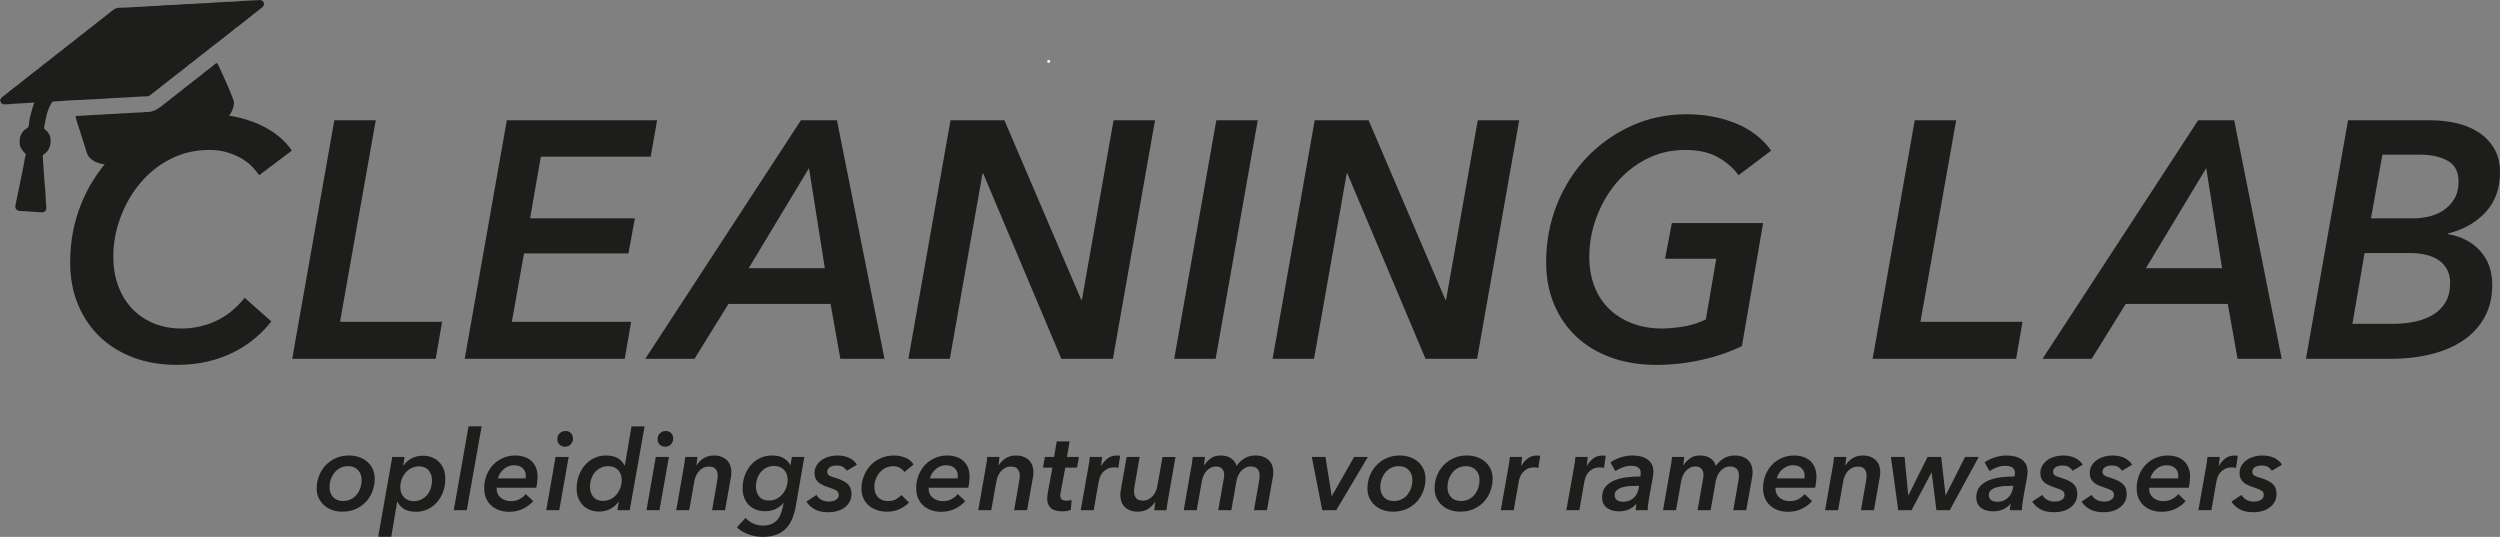
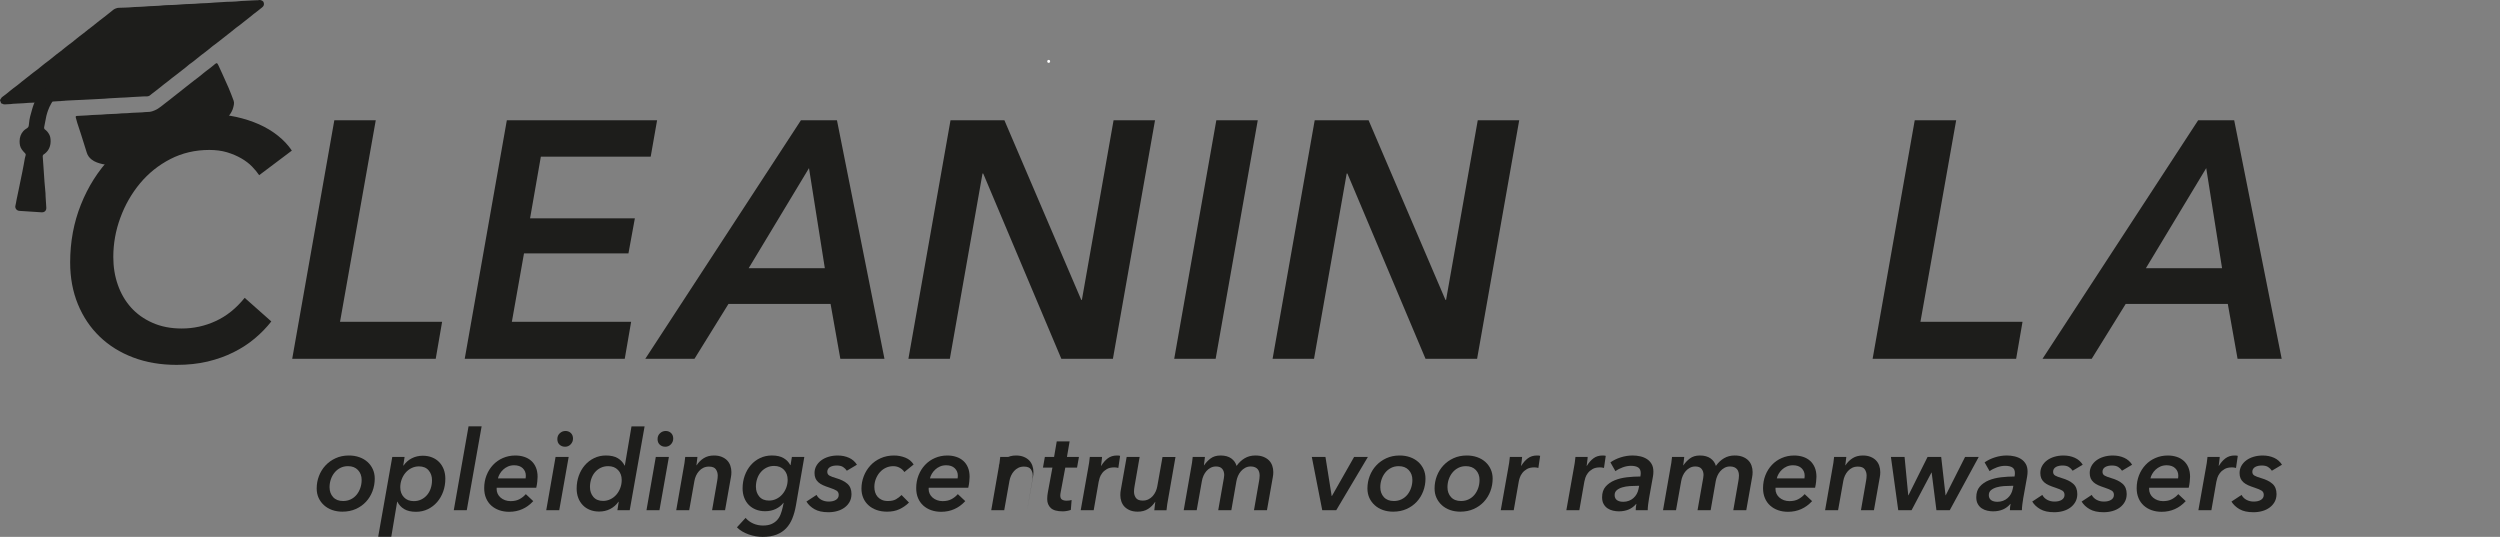
<svg xmlns="http://www.w3.org/2000/svg" id="Laag_2" data-name="Laag 2" viewBox="0 0 4185.28 898.78">
  <rect x="0" y="0" width="4185.28" height="898.78" fill="#808080" stroke="none" />
  <defs>
    <style>
      .cls-1 {
        fill: #1d1d1b;
      }

      .cls-1, .cls-2 {
        stroke-width: 0px;
      }

      .cls-2 {
        fill: #fff;
      }
    </style>
  </defs>
  <g id="Laag_1-2" data-name="Laag 1">
    <path class="cls-1" d="m85.5,156.61l12.02-.76c-3.69.19-7.38.42-11.08.57-.35.01-.63.12-.94.19Z" />
    <path class="cls-2" d="m1755.6,105.25c3.22,0,3.22-5,0-5s-3.22,5,0,5h0Z" />
    <g>
      <path class="cls-1" d="m573.27,856.58c-6.19,0-11.91-.91-17.17-2.77-5.26-1.86-9.82-4.54-13.66-8.01-3.86-3.45-6.85-7.55-9.03-12.25-2.16-4.72-3.24-9.98-3.24-15.81,0-7.3,1.27-14.27,3.81-20.89,2.54-6.62,6.15-12.48,10.87-17.56,4.72-5.08,10.37-9.14,17.01-12.18,6.62-3.04,14.02-4.56,22.21-4.56,6.31,0,12.09.93,17.38,2.79,5.26,1.86,9.8,4.49,13.66,7.89,3.83,3.43,6.83,7.51,9.01,12.27,2.16,4.76,3.24,10,3.24,15.7,0,7.44-1.27,14.5-3.81,21.19-2.54,6.69-6.15,12.59-10.87,17.65-4.7,5.08-10.41,9.12-17.08,12.09-6.69,2.97-14.13,4.45-22.32,4.45Zm32.17-53.06c0-6.71-2.04-12.25-6.15-16.61-4.08-4.33-9.66-6.51-16.72-6.51-4.72,0-8.96.95-12.73,2.88-3.79,1.93-7.01,4.51-9.66,7.74-2.68,3.24-4.74,6.96-6.22,11.18-1.5,4.24-2.25,8.71-2.25,13.43,0,6.71,2,12.25,5.94,16.58,3.97,4.36,9.55,6.53,16.74,6.53,4.7,0,8.98-.93,12.82-2.79,3.83-1.86,7.08-4.42,9.75-7.64,2.65-3.24,4.74-6.99,6.22-11.27,1.5-4.29,2.25-8.8,2.25-13.52Z" />
      <path class="cls-1" d="m655.05,898.6h-21.94l23.61-133.61h20.62l-2.22,14.31h.54c3.58-5.22,8.19-9.23,13.75-12.09,5.58-2.84,11.71-4.26,18.4-4.26,5.69,0,10.89.93,15.52,2.79,4.65,1.86,8.62,4.49,11.91,7.89,3.27,3.4,5.81,7.46,7.62,12.16,1.79,4.72,2.68,9.91,2.68,15.61,0,7.69-1.2,14.88-3.61,21.57-2.43,6.69-5.81,12.54-10.14,17.56-4.33,5.01-9.5,8.98-15.52,11.89s-12.61,4.38-19.78,4.38c-8.19,0-14.79-1.52-19.8-4.51-5.01-2.99-8.82-7.15-11.43-12.39h-.36l-9.85,58.71Zm68.19-94.66c0-6.56-1.88-12.05-5.67-16.49-3.77-4.45-9.19-6.67-16.24-6.67-4.36,0-8.44.93-12.27,2.79-3.83,1.84-7.15,4.38-9.94,7.6-2.79,3.2-4.99,6.94-6.6,11.18-1.61,4.26-2.43,8.76-2.43,13.43,0,6.81,2.04,12.36,6.15,16.67,4.08,4.33,9.6,6.49,16.54,6.49,4.58,0,8.76-.93,12.54-2.77,3.77-1.86,6.99-4.36,9.66-7.51,2.65-3.15,4.7-6.85,6.12-11.12s2.13-8.8,2.13-13.61Z" />
      <path class="cls-1" d="m759.67,854.18l24.73-140.49h21.91l-24.89,140.49h-21.75Z" />
      <path class="cls-1" d="m831.6,816.45c-.14.61-.2,1.29-.2,2.04,0,2.97.59,5.69,1.77,8.19,1.18,2.47,2.81,4.6,4.92,6.4,2.11,1.79,4.58,3.22,7.44,4.29,2.86,1.04,5.94,1.57,9.3,1.57,5.69,0,10.55-1.04,14.59-3.15,4.02-2.11,7.64-4.95,10.87-8.55l12.45,11.71c-11.02,11.91-24.48,17.85-40.33,17.85-6.08,0-11.64-.91-16.72-2.7-5.08-1.79-9.48-4.38-13.2-7.71-3.72-3.36-6.62-7.46-8.73-12.36-2.11-4.9-3.15-10.5-3.15-16.81,0-7.69,1.29-14.84,3.9-21.46,2.61-6.62,6.22-12.43,10.87-17.38,4.65-4.97,10.16-8.82,16.54-11.61,6.4-2.79,13.36-4.2,20.92-4.2,5.33,0,10.25.75,14.77,2.25,4.51,1.47,8.46,3.7,11.8,6.69,3.36,2.97,5.94,6.67,7.8,11.14,1.86,4.47,2.79,9.66,2.79,15.61,0,2-.18,4.74-.54,8.28-.39,3.52-.93,6.85-1.68,9.94h-66.15Zm48.32-15.61c.11-.86.2-1.68.27-2.43.07-.73.09-1.47.09-2.22,0-4.83-1.7-8.92-5.1-12.27-3.43-3.33-8.21-5.01-14.4-5.01-3.86,0-7.33.68-10.41,2.04-3.11,1.38-5.78,3.13-8.08,5.31-2.29,2.16-4.2,4.56-5.67,7.15-1.5,2.61-2.47,5.08-2.97,7.44h46.28Z" />
      <path class="cls-1" d="m914.47,854.18l15.61-89.2h21.94l-15.79,89.2h-21.75Zm44.8-119.87c0,3.61-1.29,6.76-3.81,9.48-2.54,2.72-5.67,4.08-9.39,4.08s-6.67-1.11-9.21-3.33c-2.54-2.25-3.81-5.4-3.81-9.48s1.38-7.21,4.11-9.75,5.88-3.81,9.46-3.81,6.6,1.13,9.03,3.43c2.4,2.31,3.63,5.42,3.63,9.39Z" />
      <path class="cls-1" d="m1057.18,713.87h21.94l-24.91,140.3h-20.62l2.22-14.13h-.54c-3.61,5.22-8.19,9.23-13.77,12.09-5.56,2.84-11.71,4.26-18.4,4.26-5.69,0-10.87-.93-15.52-2.79-4.63-1.84-8.6-4.47-11.89-7.89-3.29-3.4-5.83-7.46-7.62-12.16-1.79-4.72-2.7-9.91-2.7-15.61,0-7.69,1.22-14.88,3.63-21.57,2.43-6.69,5.78-12.54,10.14-17.56,4.33-5.01,9.5-8.98,15.52-11.89s12.59-4.38,19.78-4.38c8.19,0,14.77,1.52,19.8,4.51,5.01,3.02,8.82,7.15,11.41,12.39h.39l11.14-65.58Zm-69.51,101.54c0,6.56,1.91,12.05,5.67,16.49,3.79,4.45,9.21,6.67,16.26,6.67,4.33,0,8.42-.93,12.27-2.79,3.83-1.84,7.15-4.38,9.94-7.58,2.79-3.22,4.99-6.96,6.6-11.21,1.61-4.26,2.4-8.76,2.4-13.43,0-6.81-2.04-12.36-6.12-16.67-4.08-4.33-9.6-6.49-16.54-6.49-4.58,0-8.76.93-12.54,2.77-3.79,1.86-7.01,4.36-9.66,7.51-2.65,3.15-4.72,6.85-6.12,11.12-1.43,4.26-2.16,8.8-2.16,13.61Z" />
      <path class="cls-1" d="m1082.27,854.18l15.61-89.2h21.94l-15.81,89.2h-21.73Zm44.78-119.87c0,3.61-1.27,6.76-3.81,9.48-2.54,2.72-5.67,4.08-9.39,4.08s-6.65-1.11-9.19-3.33c-2.54-2.25-3.81-5.4-3.81-9.48s1.36-7.21,4.08-9.75c2.72-2.54,5.9-3.81,9.48-3.81s6.6,1.13,9.01,3.43c2.43,2.31,3.63,5.42,3.63,9.39Z" />
      <path class="cls-1" d="m1166.27,778.91c3.11-4.83,7.03-8.76,11.8-11.8,4.76-3.04,10.5-4.56,17.19-4.56,4.95,0,9.26.75,12.91,2.25,3.65,1.47,6.69,3.47,9.12,5.94,2.4,2.47,4.2,5.42,5.38,8.82s1.77,6.96,1.77,10.68c0,3.11-.25,5.88-.75,8.37l-9.85,55.55h-21.73l8.55-49.07c.25-1.47.45-2.97.64-4.45.18-1.5.29-2.97.29-4.47,0-3.97-1.07-7.46-3.18-10.5-2.11-3.04-5.94-4.54-11.52-4.54-3.58,0-6.74.68-9.46,2.04-2.74,1.36-5.13,3.18-7.17,5.47-2.04,2.29-3.72,4.88-5.01,7.71-1.29,2.86-2.2,5.76-2.7,8.73l-8.73,49.07h-21.73l12.25-70.05c.5-2.36,1.04-5.4,1.59-9.12.57-3.72.95-7.05,1.2-10.03h20.44c-.11,1.36-.36,3.49-.73,6.4-.39,2.93-.68,5.42-.93,7.53h.36Z" />
      <path class="cls-1" d="m1323.47,778.55l2.25-13.57h20.8l-14.13,81.57c-1.36,7.8-3.33,14.93-5.94,21.37-2.59,6.44-6.06,11.95-10.39,16.54-4.36,4.58-9.73,8.12-16.17,10.59-6.44,2.47-14.2,3.72-23.23,3.72-3.72,0-7.55-.34-11.52-1.02s-7.87-1.7-11.71-3.06c-3.86-1.36-7.46-3.04-10.87-5.01-3.43-2-6.35-4.29-8.85-6.87l14.5-15.81c3.47,4.08,7.76,7.26,12.84,9.48s10.46,3.33,16.15,3.33,10.07-.77,13.86-2.31c3.77-1.57,6.96-3.7,9.57-6.44,2.59-2.74,4.63-6.01,6.12-9.8,1.47-3.79,2.72-7.92,3.72-12.41l1.47-7.08h-.36c-3.22,4.24-7.46,7.67-12.73,10.23s-11.25,3.86-17.94,3.86c-5.69,0-10.87-.93-15.52-2.79-4.65-1.86-8.6-4.47-11.89-7.8-3.29-3.36-5.83-7.37-7.62-12.09-1.79-4.7-2.7-9.91-2.7-15.61,0-7.55,1.22-14.68,3.63-21.37,2.43-6.69,5.78-12.54,10.12-17.56,4.36-5.01,9.53-8.96,15.54-11.8,5.99-2.86,12.59-4.29,19.78-4.29,8.17,0,14.75,1.5,19.69,4.47,4.97,2.97,8.62,6.81,10.98,11.52h.54Zm-57.98,36.32c0,6.53,1.91,12.02,5.67,16.47,3.79,4.45,9.21,6.67,16.26,6.67,4.33,0,8.42-.93,12.27-2.77,3.83-1.86,7.15-4.38,9.94-7.6,2.79-3.2,4.99-6.92,6.6-11.12,1.61-4.2,2.4-8.64,2.4-13.34,0-6.78-2.04-12.34-6.12-16.67-4.08-4.31-9.6-6.49-16.54-6.49-4.58,0-8.78.93-12.54,2.79-3.79,1.86-7.01,4.36-9.66,7.51-2.68,3.13-4.72,6.81-6.12,11.02-1.43,4.2-2.16,8.69-2.16,13.52Z" />
      <path class="cls-1" d="m1366.96,828.55c1.86,3.58,4.6,6.33,8.26,8.26s7.71,2.88,12.18,2.88c5.08,0,9.12-1,12.16-2.97s4.56-4.72,4.56-8.17c0-3.22-1.2-5.63-3.63-7.17-2.4-1.54-6.28-3.18-11.61-4.92-4.2-1.36-7.89-2.74-11.05-4.17-3.15-1.43-5.81-3.11-7.89-5.01-2.11-1.93-3.7-4.13-4.74-6.6-1.07-2.47-1.59-5.4-1.59-8.73,0-4.33,1-8.3,2.97-11.91,2-3.58,4.72-6.69,8.19-9.28,3.47-2.61,7.55-4.63,12.25-6.03,4.72-1.43,9.87-2.16,15.43-2.16,6.94,0,13.23,1.27,18.87,3.81,5.63,2.54,10.05,6.42,13.29,11.61l-16.92,10.05c-1.61-2.5-3.72-4.56-6.31-6.24-2.61-1.68-6.15-2.5-10.59-2.5-1.86,0-3.77.18-5.67.54-1.93.39-3.63.98-5.13,1.77-1.47.82-2.68,1.88-3.61,3.24-.93,1.38-1.41,3.04-1.41,5.04,0,2.84,1.2,4.95,3.63,6.31,2.4,1.36,5.97,2.72,10.68,4.08,8.3,2.36,14.75,5.56,19.33,9.57,4.58,4.04,6.87,9.75,6.87,17.19,0,4.95-1.04,9.32-3.15,13.11-2.11,3.77-4.92,6.96-8.46,9.55-3.54,2.61-7.62,4.56-12.27,5.85-4.63,1.32-9.55,1.95-14.77,1.95-9.66,0-17.44-1.7-23.32-5.1-5.88-3.4-10.37-7.64-13.47-12.73l16.92-11.14Z" />
      <path class="cls-1" d="m1513.95,790.25c-1.61-2.72-4.11-5.06-7.44-6.96-3.36-1.93-7.01-2.88-10.96-2.88-4.6,0-8.85.93-12.75,2.79-3.9,1.86-7.24,4.42-10.03,7.64-2.79,3.24-4.99,6.96-6.6,11.18-1.61,4.22-2.4,8.64-2.4,13.25,0,3.11.43,6.06,1.29,8.85.86,2.79,2.22,5.29,4.08,7.46s4.22,3.9,7.08,5.22c2.84,1.29,6.24,1.95,10.21,1.95,5.58,0,10.07-.95,13.47-2.88s6.53-4.31,9.39-7.15l12.45,12.61c-4.72,4.65-10.05,8.35-15.99,11.12-5.94,2.77-12.82,4.13-20.62,4.13-6.44,0-12.3-.91-17.56-2.77-5.29-1.86-9.8-4.49-13.57-7.92-3.79-3.4-6.69-7.46-8.73-12.16-2.06-4.72-3.09-9.98-3.09-15.79,0-7.19,1.32-14.13,3.9-20.82,2.61-6.69,6.26-12.61,10.98-17.74,4.7-5.15,10.43-9.23,17.19-12.27,6.74-3.04,14.2-4.56,22.39-4.56,6.69,0,13.02,1.22,19.03,3.63,6.01,2.43,10.64,6.24,13.86,11.43l-15.61,12.64Z" />
      <path class="cls-1" d="m1554.83,816.45c-.14.61-.2,1.29-.2,2.04,0,2.97.59,5.69,1.77,8.19,1.18,2.47,2.81,4.6,4.92,6.4,2.11,1.79,4.58,3.22,7.44,4.29,2.86,1.04,5.94,1.57,9.3,1.57,5.69,0,10.55-1.04,14.59-3.15,4.02-2.11,7.64-4.95,10.87-8.55l12.45,11.71c-11.02,11.91-24.48,17.85-40.33,17.85-6.08,0-11.64-.91-16.72-2.7-5.08-1.79-9.48-4.38-13.2-7.71-3.72-3.36-6.62-7.46-8.73-12.36-2.11-4.9-3.15-10.5-3.15-16.81,0-7.69,1.29-14.84,3.9-21.46,2.61-6.62,6.22-12.43,10.87-17.38,4.65-4.97,10.16-8.82,16.54-11.61,6.4-2.79,13.36-4.2,20.92-4.2,5.33,0,10.25.75,14.77,2.25,4.51,1.47,8.46,3.7,11.8,6.69,3.36,2.97,5.94,6.67,7.8,11.14,1.86,4.47,2.79,9.66,2.79,15.61,0,2-.18,4.74-.54,8.28-.39,3.52-.93,6.85-1.68,9.94h-66.15Zm48.32-15.61c.11-.86.2-1.68.27-2.43.07-.73.09-1.47.09-2.22,0-4.83-1.7-8.92-5.1-12.27-3.43-3.33-8.21-5.01-14.4-5.01-3.86,0-7.33.68-10.41,2.04-3.11,1.38-5.78,3.13-8.08,5.31-2.29,2.16-4.2,4.56-5.67,7.15-1.5,2.61-2.47,5.08-2.97,7.44h46.28Z" />
-       <path class="cls-1" d="m1671.91,778.91c3.11-4.83,7.03-8.76,11.8-11.8,4.76-3.04,10.5-4.56,17.19-4.56,4.95,0,9.26.75,12.91,2.25,3.65,1.47,6.69,3.47,9.12,5.94,2.4,2.47,4.2,5.42,5.38,8.82,1.18,3.4,1.77,6.96,1.77,10.68,0,3.11-.25,5.88-.75,8.37l-9.85,55.55h-21.73l8.55-49.07c.25-1.47.45-2.97.64-4.45.18-1.5.29-2.97.29-4.47,0-3.97-1.07-7.46-3.18-10.5-2.11-3.04-5.94-4.54-11.52-4.54-3.58,0-6.74.68-9.46,2.04-2.74,1.36-5.13,3.18-7.17,5.47-2.04,2.29-3.72,4.88-5.01,7.71-1.29,2.86-2.2,5.76-2.7,8.73l-8.73,49.07h-21.73l12.25-70.05c.5-2.36,1.04-5.4,1.59-9.12.57-3.72.95-7.05,1.2-10.03h20.44c-.11,1.36-.36,3.49-.73,6.4-.39,2.93-.68,5.42-.93,7.53h.36Z" />
+       <path class="cls-1" d="m1671.91,778.91c3.11-4.83,7.03-8.76,11.8-11.8,4.76-3.04,10.5-4.56,17.19-4.56,4.95,0,9.26.75,12.91,2.25,3.65,1.47,6.69,3.47,9.12,5.94,2.4,2.47,4.2,5.42,5.38,8.82,1.18,3.4,1.77,6.96,1.77,10.68,0,3.11-.25,5.88-.75,8.37l-9.85,55.55l8.55-49.07c.25-1.47.45-2.97.64-4.45.18-1.5.29-2.97.29-4.47,0-3.97-1.07-7.46-3.18-10.5-2.11-3.04-5.94-4.54-11.52-4.54-3.58,0-6.74.68-9.46,2.04-2.74,1.36-5.13,3.18-7.17,5.47-2.04,2.29-3.72,4.88-5.01,7.71-1.29,2.86-2.2,5.76-2.7,8.73l-8.73,49.07h-21.73l12.25-70.05c.5-2.36,1.04-5.4,1.59-9.12.57-3.72.95-7.05,1.2-10.03h20.44c-.11,1.36-.36,3.49-.73,6.4-.39,2.93-.68,5.42-.93,7.53h.36Z" />
      <path class="cls-1" d="m1746.04,782.81l3.18-17.83h15.43l4.45-26.02h21.55l-4.45,26.02h20.08l-3.18,17.83h-19.69l-7.8,41.72c-.36,1.86-.57,3.58-.57,5.17,0,3.2.98,5.42,2.88,6.65,1.93,1.22,4.49,1.84,7.71,1.84,1.5,0,2.95-.09,4.38-.29,1.43-.23,2.74-.5,3.99-.82l-1.29,16.54c-1.86.75-4.06,1.34-6.6,1.77s-4.88.66-6.96.66c-9.44,0-16.11-1.88-20.08-5.65-3.97-3.77-5.94-8.76-5.94-14.93,0-1.72.09-3.61.27-5.65.18-2.04.45-3.92.84-5.67l7.62-41.33h-15.81Z" />
      <path class="cls-1" d="m1843.61,779.84c3.09-5.19,6.74-9.37,10.96-12.54,4.22-3.15,9.3-4.74,15.24-4.74.86,0,1.79.05,2.79.09.98.07,1.86.23,2.59.48l-2.97,20.26c-1.36-.39-2.56-.61-3.61-.75-1.07-.11-2.09-.18-3.09-.18-5.08,0-9.23.93-12.43,2.79-3.24,1.86-5.83,4.08-7.83,6.69-1.97,2.59-3.4,5.26-4.26,7.98-.86,2.72-1.43,4.9-1.68,6.51l-8.35,47.75h-21.75l12.45-70.05c.5-2.36,1.02-5.4,1.59-9.12.54-3.72.95-7.05,1.2-10.03h20.44c0,.61-.07,1.54-.18,2.79-.14,1.22-.27,2.59-.48,4.08-.18,1.47-.36,2.95-.54,4.36-.18,1.43-.34,2.65-.48,3.63h.39Z" />
      <path class="cls-1" d="m1933.73,840.25c-3.11,4.83-7.03,8.76-11.8,11.8-4.76,3.04-10.5,4.54-17.19,4.54-4.95,0-9.26-.73-12.91-2.22-3.65-1.47-6.69-3.47-9.12-5.94-2.4-2.47-4.2-5.42-5.38-8.82s-1.77-6.96-1.77-10.68c0-3.11.25-5.88.75-8.37l9.85-55.55h21.73l-8.53,49.07c-.25,1.47-.48,2.97-.66,4.45-.18,1.5-.27,2.97-.27,4.47,0,3.97,1.04,7.46,3.15,10.5,2.11,3.02,5.94,4.54,11.52,4.54,3.47,0,6.6-.68,9.37-2.04,2.79-1.36,5.22-3.18,7.26-5.47,2.04-2.29,3.72-4.88,5.01-7.71,1.29-2.86,2.2-5.76,2.7-8.73l8.73-49.07h21.73l-12.25,70.05c-.5,2.36-1.02,5.4-1.59,9.12-.54,3.7-.95,7.05-1.2,10.03h-20.44c.11-1.36.36-3.49.73-6.42.39-2.9.68-5.4.93-7.51h-.36Z" />
      <path class="cls-1" d="m1995.53,775.01c.54-3.72.95-7.05,1.2-10.03h20.44c-.14,1.36-.36,3.52-.75,6.51-.36,2.97-.68,5.44-.93,7.42h.39c2.72-4.2,6.28-7.98,10.68-11.32,4.38-3.36,10-5.04,16.81-5.04,7.44,0,13.41,1.66,17.94,4.92,4.51,3.29,7.46,7.49,8.82,12.54,3.83-5.44,8.35-9.71,13.57-12.82,5.19-3.09,11.21-4.65,18.01-4.65,5.22,0,9.66.75,13.38,2.25,3.72,1.47,6.81,3.47,9.3,5.94,2.47,2.47,4.29,5.42,5.47,8.82s1.77,6.96,1.77,10.68c0,3.11-.25,5.88-.75,8.37l-9.85,55.55h-21.73l8.55-49.07c.25-1.47.45-2.97.64-4.45.2-1.5.29-2.97.29-4.47,0-1.97-.25-3.9-.75-5.76-.5-1.86-1.32-3.47-2.43-4.83s-2.63-2.47-4.54-3.33c-1.93-.86-4.31-1.32-7.17-1.32-3.47,0-6.56.75-9.28,2.25-2.74,1.47-5.13,3.4-7.17,5.76-2.04,2.34-3.67,4.99-4.92,7.89-1.22,2.9-2.11,5.78-2.61,8.64l-8.53,48.68h-21.94l9.48-53.9c.36-1.86.54-3.52.54-5.01,0-4.2-1.11-7.64-3.33-10.32-2.22-2.65-5.69-3.99-10.41-3.99-3.33,0-6.35.73-9.01,2.16-2.68,1.41-4.99,3.24-6.96,5.47-2,2.25-3.63,4.81-4.92,7.71-1.32,2.93-2.2,5.85-2.7,8.82l-8.73,49.07h-21.75l12.27-70.05c.5-2.36,1.02-5.4,1.59-9.12Z" />
      <path class="cls-1" d="m2237,854.18h-23.41l-17.47-89.2h22.84l10.41,65.4h.39l37.16-65.4h23.05l-52.97,89.2Z" />
      <path class="cls-1" d="m2332.33,856.58c-6.19,0-11.91-.91-17.17-2.77-5.26-1.86-9.82-4.54-13.66-8.01-3.86-3.45-6.85-7.55-9.03-12.25-2.16-4.72-3.24-9.98-3.24-15.81,0-7.3,1.27-14.27,3.81-20.89,2.54-6.62,6.15-12.48,10.87-17.56,4.72-5.08,10.37-9.14,17.01-12.18,6.62-3.04,14.02-4.56,22.21-4.56,6.31,0,12.09.93,17.38,2.79,5.26,1.86,9.8,4.49,13.66,7.89,3.83,3.43,6.83,7.51,9.01,12.27,2.16,4.76,3.24,10,3.24,15.7,0,7.44-1.27,14.5-3.81,21.19-2.54,6.69-6.15,12.59-10.87,17.65-4.7,5.08-10.41,9.12-17.08,12.09-6.69,2.97-14.13,4.45-22.32,4.45Zm32.17-53.06c0-6.71-2.04-12.25-6.15-16.61-4.08-4.33-9.66-6.51-16.72-6.51-4.72,0-8.96.95-12.73,2.88-3.79,1.93-7.01,4.51-9.66,7.74-2.68,3.24-4.74,6.96-6.22,11.18-1.5,4.24-2.25,8.71-2.25,13.43,0,6.71,2,12.25,5.94,16.58,3.97,4.36,9.55,6.53,16.74,6.53,4.7,0,8.98-.93,12.82-2.79,3.83-1.86,7.08-4.42,9.75-7.64,2.65-3.24,4.74-6.99,6.22-11.27,1.5-4.29,2.25-8.8,2.25-13.52Z" />
      <path class="cls-1" d="m2444.77,856.58c-6.19,0-11.93-.91-17.19-2.77-5.26-1.86-9.82-4.54-13.66-8.01-3.83-3.45-6.85-7.55-9.01-12.25-2.18-4.72-3.27-9.98-3.27-15.81,0-7.3,1.27-14.27,3.81-20.89,2.54-6.62,6.17-12.48,10.89-17.56,4.7-5.08,10.37-9.14,16.99-12.18,6.62-3.04,14.04-4.56,22.21-4.56,6.33,0,12.11.93,17.38,2.79,5.26,1.86,9.82,4.49,13.66,7.89,3.83,3.43,6.85,7.51,9.01,12.27,2.18,4.76,3.27,10,3.27,15.7,0,7.44-1.27,14.5-3.81,21.19-2.54,6.69-6.17,12.59-10.87,17.65-4.72,5.08-10.41,9.12-17.1,12.09s-14.13,4.45-22.3,4.45Zm32.14-53.06c0-6.71-2.04-12.25-6.12-16.61-4.08-4.33-9.66-6.51-16.72-6.51-4.72,0-8.96.95-12.75,2.88-3.77,1.93-6.99,4.51-9.66,7.74-2.65,3.24-4.72,6.96-6.22,11.18-1.5,4.24-2.22,8.71-2.22,13.43,0,6.71,1.97,12.25,5.94,16.58,3.97,4.36,9.53,6.53,16.72,6.53,4.72,0,8.98-.93,12.82-2.79,3.86-1.86,7.1-4.42,9.75-7.64,2.68-3.24,4.74-6.99,6.24-11.27,1.47-4.29,2.22-8.8,2.22-13.52Z" />
      <path class="cls-1" d="m2546.79,779.84c3.11-5.19,6.76-9.37,10.98-12.54,4.2-3.15,9.28-4.74,15.22-4.74.86,0,1.79.05,2.79.09,1,.07,1.86.23,2.61.48l-2.97,20.26c-1.36-.39-2.59-.61-3.63-.75-1.04-.11-2.06-.18-3.06-.18-5.08,0-9.23.93-12.45,2.79s-5.83,4.08-7.8,6.69c-1.97,2.59-3.4,5.26-4.26,7.98-.88,2.72-1.43,4.9-1.68,6.51l-8.37,47.75h-21.73l12.45-70.05c.48-2.36,1.02-5.4,1.57-9.12.57-3.72.95-7.05,1.2-10.03h20.46c0,.61-.07,1.54-.2,2.79-.11,1.22-.27,2.59-.45,4.08-.18,1.47-.36,2.95-.57,4.36-.18,1.43-.34,2.65-.45,3.63h.36Z" />
      <path class="cls-1" d="m2656.63,779.84c3.09-5.19,6.74-9.37,10.96-12.54,4.22-3.15,9.3-4.74,15.24-4.74.86,0,1.79.05,2.79.09.98.07,1.86.23,2.59.48l-2.97,20.26c-1.36-.39-2.56-.61-3.61-.75-1.07-.11-2.09-.18-3.09-.18-5.08,0-9.23.93-12.43,2.79-3.24,1.86-5.83,4.08-7.83,6.69-1.97,2.59-3.4,5.26-4.26,7.98s-1.43,4.9-1.68,6.51l-8.35,47.75h-21.75l12.45-70.05c.5-2.36,1.02-5.4,1.59-9.12.54-3.72.95-7.05,1.2-10.03h20.44c0,.61-.07,1.54-.18,2.79-.14,1.22-.27,2.59-.48,4.08-.18,1.47-.36,2.95-.54,4.36-.18,1.43-.34,2.65-.48,3.63h.39Z" />
      <path class="cls-1" d="m2746.18,797.69c.25-1.5.41-2.63.48-3.45.05-.79.09-1.59.09-2.31,0-4.33-1.41-7.44-4.17-9.3-2.79-1.86-6.92-2.79-12.36-2.79-4.33,0-8.82.84-13.47,2.52-4.65,1.68-8.78,3.81-12.36,6.4l-8.37-14.68c5.08-3.58,10.89-6.4,17.38-8.44,6.51-2.06,13.18-3.09,19.99-3.09,4.22,0,8.39.48,12.54,1.41,4.15.93,7.87,2.45,11.16,4.54,3.27,2.11,5.9,4.88,7.89,8.28,1.97,3.4,2.97,7.64,2.97,12.73,0,1.11-.07,2.47-.18,4.08-.14,1.61-.32,3.04-.57,4.29l-6.51,36.23c-.61,3.47-1.13,7.08-1.57,10.78-.45,3.72-.66,6.83-.66,9.3h-20.08c0-3.33.39-6.87,1.11-10.59h-.36c-6.94,8.3-16.61,12.45-28.99,12.45-3.11,0-6.31-.36-9.66-1.11-3.33-.75-6.37-2.02-9.1-3.81-2.74-1.79-4.97-4.22-6.69-7.26-1.75-3.02-2.61-6.83-2.61-11.41,0-7.33,1.95-13.23,5.85-17.76,3.9-4.51,8.96-8.05,15.15-10.59,6.19-2.54,13.09-4.24,20.71-5.1,7.62-.86,15.09-1.29,22.39-1.29Zm-4.65,15.61c-4.2,0-8.57.16-13.09.45-4.51.32-8.67,1.02-12.45,2.13-3.79,1.13-6.87,2.7-9.3,4.74-2.4,2.04-3.61,4.81-3.61,8.28,0,2.11.39,3.88,1.2,5.29.79,1.43,1.88,2.59,3.24,3.45,1.36.86,2.93,1.47,4.65,1.86,1.75.36,3.54.54,5.4.54,3.33,0,6.47-.54,9.37-1.66,2.93-1.11,5.47-2.63,7.62-4.56,2.18-1.93,3.97-4.15,5.4-6.69s2.45-5.29,3.06-8.26l1.11-5.58h-2.61Z" />
      <path class="cls-1" d="m2797.95,775.01c.54-3.72.95-7.05,1.2-10.03h20.44c-.14,1.36-.36,3.52-.75,6.51-.36,2.97-.68,5.44-.93,7.42h.39c2.72-4.2,6.28-7.98,10.68-11.32,4.38-3.36,10-5.04,16.81-5.04,7.44,0,13.41,1.66,17.94,4.92,4.51,3.29,7.46,7.49,8.82,12.54,3.83-5.44,8.35-9.71,13.57-12.82,5.19-3.09,11.21-4.65,18.01-4.65,5.22,0,9.66.75,13.38,2.25,3.72,1.47,6.81,3.47,9.3,5.94,2.47,2.47,4.29,5.42,5.47,8.82s1.77,6.96,1.77,10.68c0,3.11-.25,5.88-.75,8.37l-9.85,55.55h-21.73l8.55-49.07c.25-1.47.45-2.97.64-4.45.2-1.5.29-2.97.29-4.47,0-1.97-.25-3.9-.75-5.76s-1.32-3.47-2.43-4.83-2.63-2.47-4.54-3.33c-1.93-.86-4.31-1.32-7.17-1.32-3.47,0-6.56.75-9.28,2.25-2.74,1.47-5.13,3.4-7.17,5.76-2.04,2.34-3.67,4.99-4.92,7.89-1.22,2.9-2.11,5.78-2.61,8.64l-8.53,48.68h-21.94l9.48-53.9c.36-1.86.54-3.52.54-5.01,0-4.2-1.11-7.64-3.33-10.32-2.22-2.65-5.69-3.99-10.41-3.99-3.33,0-6.35.73-9.01,2.16-2.68,1.41-4.99,3.24-6.96,5.47-2,2.25-3.63,4.81-4.92,7.71-1.32,2.93-2.2,5.85-2.7,8.82l-8.73,49.07h-21.75l12.27-70.05c.5-2.36,1.02-5.4,1.59-9.12Z" />
      <path class="cls-1" d="m2972.53,816.45c-.11.61-.18,1.29-.18,2.04,0,2.97.59,5.69,1.77,8.19,1.18,2.47,2.81,4.6,4.92,6.4,2.11,1.79,4.58,3.22,7.44,4.29,2.84,1.04,5.94,1.57,9.28,1.57,5.69,0,10.57-1.04,14.59-3.15,4.04-2.11,7.64-4.95,10.87-8.55l12.45,11.71c-11.02,11.91-24.45,17.85-40.31,17.85-6.08,0-11.66-.91-16.74-2.7-5.08-1.79-9.46-4.38-13.18-7.71-3.72-3.36-6.65-7.46-8.73-12.36-2.11-4.9-3.18-10.5-3.18-16.81,0-7.69,1.32-14.84,3.9-21.46,2.61-6.62,6.24-12.43,10.89-17.38,4.63-4.97,10.14-8.82,16.54-11.61,6.37-2.79,13.34-4.2,20.89-4.2,5.33,0,10.25.75,14.79,2.25,4.51,1.47,8.44,3.7,11.8,6.69,3.33,2.97,5.94,6.67,7.8,11.14,1.86,4.47,2.79,9.66,2.79,15.61,0,2-.18,4.74-.57,8.28-.36,3.52-.93,6.85-1.68,9.94h-66.15Zm48.32-15.61c.11-.86.23-1.68.27-2.43.07-.73.09-1.47.09-2.22,0-4.83-1.7-8.92-5.1-12.27-3.4-3.33-8.21-5.01-14.4-5.01-3.83,0-7.3.68-10.39,2.04-3.11,1.38-5.81,3.13-8.1,5.31-2.29,2.16-4.17,4.56-5.67,7.15-1.47,2.61-2.47,5.08-2.97,7.44h46.28Z" />
      <path class="cls-1" d="m3089.61,778.91c3.09-4.83,7.01-8.76,11.8-11.8,4.76-3.04,10.5-4.56,17.19-4.56,4.95,0,9.26.75,12.91,2.25,3.65,1.47,6.69,3.47,9.1,5.94,2.43,2.47,4.22,5.42,5.4,8.82s1.77,6.96,1.77,10.68c0,3.11-.25,5.88-.75,8.37l-9.85,55.55h-21.75l8.55-49.07c.25-1.47.48-2.97.66-4.45.18-1.5.27-2.97.27-4.47,0-3.97-1.04-7.46-3.15-10.5-2.11-3.04-5.94-4.54-11.52-4.54-3.61,0-6.76.68-9.48,2.04s-5.1,3.18-7.15,5.47c-2.04,2.29-3.72,4.88-5.01,7.71-1.32,2.86-2.2,5.76-2.7,8.73l-8.73,49.07h-21.75l12.27-70.05c.5-2.36,1.02-5.4,1.59-9.12.54-3.72.95-7.05,1.2-10.03h20.44c-.14,1.36-.36,3.49-.75,6.4-.36,2.93-.68,5.42-.93,7.53h.39Z" />
      <path class="cls-1" d="m3264.1,854.18h-22.3l-7.98-63h-.39l-33.26,63h-22.3l-12.27-89.2h22.87l6.12,64.11h.39l31.96-64.11h22.84l7.26,64.11h.36l32.35-64.11h22.84l-48.5,89.2Z" />
      <path class="cls-1" d="m3372.6,797.69c.25-1.5.41-2.63.48-3.45.05-.79.09-1.59.09-2.31,0-4.33-1.41-7.44-4.17-9.3-2.79-1.86-6.92-2.79-12.36-2.79-4.33,0-8.82.84-13.47,2.52-4.65,1.68-8.78,3.81-12.36,6.4l-8.37-14.68c5.08-3.58,10.89-6.4,17.38-8.44,6.51-2.06,13.18-3.09,19.99-3.09,4.22,0,8.39.48,12.54,1.41,4.15.93,7.87,2.45,11.16,4.54,3.27,2.11,5.9,4.88,7.89,8.28,1.97,3.4,2.97,7.64,2.97,12.73,0,1.11-.07,2.47-.18,4.08-.14,1.61-.32,3.04-.57,4.29l-6.51,36.23c-.61,3.47-1.13,7.08-1.57,10.78-.45,3.72-.66,6.83-.66,9.3h-20.08c0-3.33.39-6.87,1.11-10.59h-.36c-6.94,8.3-16.61,12.45-28.99,12.45-3.11,0-6.31-.36-9.66-1.11-3.33-.75-6.37-2.02-9.1-3.81-2.74-1.79-4.97-4.22-6.69-7.26-1.75-3.02-2.61-6.83-2.61-11.41,0-7.33,1.95-13.23,5.85-17.76,3.9-4.51,8.96-8.05,15.15-10.59,6.19-2.54,13.09-4.24,20.71-5.1,7.62-.86,15.09-1.29,22.39-1.29Zm-4.65,15.61c-4.2,0-8.57.16-13.09.45-4.51.32-8.67,1.02-12.45,2.13-3.79,1.13-6.87,2.7-9.3,4.74-2.4,2.04-3.61,4.81-3.61,8.28,0,2.11.39,3.88,1.2,5.29.79,1.43,1.88,2.59,3.24,3.45,1.36.86,2.93,1.47,4.65,1.86,1.75.36,3.54.54,5.4.54,3.33,0,6.47-.54,9.37-1.66,2.93-1.11,5.47-2.63,7.62-4.56,2.18-1.93,3.97-4.15,5.4-6.69,1.43-2.54,2.45-5.29,3.06-8.26l1.11-5.58h-2.61Z" />
      <path class="cls-1" d="m3419.08,828.55c1.86,3.58,4.63,6.33,8.28,8.26,3.65,1.93,7.71,2.88,12.16,2.88,5.08,0,9.14-1,12.18-2.97s4.56-4.72,4.56-8.17c0-3.22-1.22-5.63-3.63-7.17-2.43-1.54-6.28-3.18-11.61-4.92-4.22-1.36-7.89-2.74-11.07-4.17-3.15-1.43-5.78-3.11-7.89-5.01-2.11-1.93-3.67-4.13-4.74-6.6-1.04-2.47-1.57-5.4-1.57-8.73,0-4.33.98-8.3,2.97-11.91,1.97-3.58,4.7-6.69,8.17-9.28,3.47-2.61,7.55-4.63,12.27-6.03,4.7-1.43,9.85-2.16,15.43-2.16,6.94,0,13.23,1.27,18.85,3.81,5.65,2.54,10.07,6.42,13.29,11.61l-16.9,10.05c-1.63-2.5-3.72-4.56-6.33-6.24-2.61-1.68-6.12-2.5-10.59-2.5-1.86,0-3.74.18-5.67.54-1.93.39-3.63.98-5.1,1.77-1.5.82-2.7,1.88-3.63,3.24-.93,1.38-1.38,3.04-1.38,5.04,0,2.84,1.2,4.95,3.61,6.31,2.43,1.36,5.99,2.72,10.71,4.08,8.28,2.36,14.72,5.56,19.3,9.57,4.58,4.04,6.9,9.75,6.9,17.19,0,4.95-1.07,9.32-3.18,13.11-2.11,3.77-4.92,6.96-8.44,9.55-3.54,2.61-7.62,4.56-12.27,5.85-4.65,1.32-9.57,1.95-14.77,1.95-9.66,0-17.44-1.7-23.32-5.1-5.9-3.4-10.39-7.64-13.47-12.73l16.9-11.14Z" />
      <path class="cls-1" d="m3501.76,828.55c1.86,3.58,4.63,6.33,8.28,8.26,3.65,1.93,7.71,2.88,12.16,2.88,5.08,0,9.14-1,12.18-2.97,3.04-1.97,4.56-4.72,4.56-8.17,0-3.22-1.22-5.63-3.63-7.17-2.43-1.54-6.28-3.18-11.61-4.92-4.22-1.36-7.89-2.74-11.07-4.17-3.15-1.43-5.78-3.11-7.89-5.01-2.11-1.93-3.67-4.13-4.74-6.6-1.04-2.47-1.57-5.4-1.57-8.73,0-4.33.98-8.3,2.97-11.91,1.97-3.58,4.7-6.69,8.17-9.28,3.47-2.61,7.55-4.63,12.27-6.03,4.7-1.43,9.85-2.16,15.43-2.16,6.94,0,13.23,1.27,18.85,3.81,5.65,2.54,10.07,6.42,13.29,11.61l-16.9,10.05c-1.63-2.5-3.72-4.56-6.33-6.24-2.61-1.68-6.12-2.5-10.59-2.5-1.86,0-3.74.18-5.67.54-1.93.39-3.63.98-5.1,1.77-1.5.82-2.7,1.88-3.63,3.24-.93,1.38-1.38,3.04-1.38,5.04,0,2.84,1.2,4.95,3.61,6.31,2.43,1.36,5.99,2.72,10.71,4.08,8.28,2.36,14.72,5.56,19.3,9.57,4.58,4.04,6.9,9.75,6.9,17.19,0,4.95-1.07,9.32-3.18,13.11-2.11,3.77-4.92,6.96-8.44,9.55-3.54,2.61-7.62,4.56-12.27,5.85-4.65,1.32-9.57,1.95-14.77,1.95-9.66,0-17.44-1.7-23.32-5.1-5.9-3.4-10.39-7.64-13.47-12.73l16.9-11.14Z" />
      <path class="cls-1" d="m3598.02,816.45c-.11.61-.18,1.29-.18,2.04,0,2.97.59,5.69,1.77,8.19,1.18,2.47,2.81,4.6,4.92,6.4,2.11,1.79,4.58,3.22,7.44,4.29,2.84,1.04,5.94,1.57,9.28,1.57,5.69,0,10.57-1.04,14.59-3.15,4.04-2.11,7.64-4.95,10.87-8.55l12.45,11.71c-11.02,11.91-24.45,17.85-40.31,17.85-6.08,0-11.66-.91-16.74-2.7-5.08-1.79-9.46-4.38-13.18-7.71-3.72-3.36-6.65-7.46-8.73-12.36-2.11-4.9-3.18-10.5-3.18-16.81,0-7.69,1.32-14.84,3.9-21.46,2.61-6.62,6.24-12.43,10.89-17.38,4.63-4.97,10.14-8.82,16.54-11.61,6.37-2.79,13.34-4.2,20.89-4.2,5.33,0,10.25.75,14.79,2.25,4.51,1.47,8.44,3.7,11.8,6.69,3.33,2.97,5.94,6.67,7.8,11.14s2.79,9.66,2.79,15.61c0,2-.18,4.74-.57,8.28-.36,3.52-.93,6.85-1.68,9.94h-66.15Zm48.32-15.61c.11-.86.23-1.68.27-2.43.07-.73.09-1.47.09-2.22,0-4.83-1.7-8.92-5.1-12.27-3.4-3.33-8.21-5.01-14.4-5.01-3.83,0-7.3.68-10.39,2.04-3.11,1.38-5.81,3.13-8.1,5.31-2.29,2.16-4.17,4.56-5.67,7.15-1.47,2.61-2.47,5.08-2.97,7.44h46.28Z" />
      <path class="cls-1" d="m3714.73,779.84c3.09-5.19,6.74-9.37,10.96-12.54,4.22-3.15,9.3-4.74,15.24-4.74.86,0,1.79.05,2.79.09.98.07,1.86.23,2.59.48l-2.97,20.26c-1.36-.39-2.56-.61-3.61-.75-1.07-.11-2.09-.18-3.09-.18-5.08,0-9.23.93-12.43,2.79-3.24,1.86-5.83,4.08-7.83,6.69-1.97,2.59-3.4,5.26-4.26,7.98-.86,2.72-1.43,4.9-1.68,6.51l-8.35,47.75h-21.75l12.45-70.05c.5-2.36,1.02-5.4,1.59-9.12.54-3.72.95-7.05,1.2-10.03h20.44c0,.61-.07,1.54-.18,2.79-.14,1.22-.27,2.59-.48,4.08-.18,1.47-.36,2.95-.54,4.36-.18,1.43-.34,2.65-.48,3.63h.39Z" />
      <path class="cls-1" d="m3752.63,828.55c1.86,3.58,4.6,6.33,8.26,8.26,3.65,1.93,7.71,2.88,12.18,2.88,5.08,0,9.12-1,12.16-2.97,3.04-1.97,4.56-4.72,4.56-8.17,0-3.22-1.2-5.63-3.63-7.17-2.4-1.54-6.28-3.18-11.61-4.92-4.2-1.36-7.89-2.74-11.05-4.17-3.15-1.43-5.81-3.11-7.89-5.01-2.11-1.93-3.7-4.13-4.74-6.6-1.07-2.47-1.59-5.4-1.59-8.73,0-4.33,1-8.3,2.97-11.91,2-3.58,4.72-6.69,8.19-9.28,3.47-2.61,7.55-4.63,12.25-6.03,4.72-1.43,9.87-2.16,15.43-2.16,6.94,0,13.23,1.27,18.87,3.81,5.63,2.54,10.05,6.42,13.29,11.61l-16.92,10.05c-1.61-2.5-3.72-4.56-6.31-6.24-2.61-1.68-6.15-2.5-10.59-2.5-1.86,0-3.77.18-5.67.54-1.93.39-3.63.98-5.13,1.77-1.47.82-2.68,1.88-3.61,3.24-.93,1.38-1.41,3.04-1.41,5.04,0,2.84,1.2,4.95,3.63,6.31,2.4,1.36,5.97,2.72,10.68,4.08,8.3,2.36,14.75,5.56,19.33,9.57,4.58,4.04,6.87,9.75,6.87,17.19,0,4.95-1.04,9.32-3.15,13.11-2.11,3.77-4.92,6.96-8.46,9.55-3.54,2.61-7.62,4.56-12.27,5.85-4.63,1.32-9.55,1.95-14.77,1.95-9.66,0-17.44-1.7-23.32-5.1-5.88-3.4-10.37-7.64-13.47-12.73l16.92-11.14Z" />
    </g>
    <g>
      <path class="cls-1" d="m454.21,538.13c-7.92,10.12-17.11,19.62-27.64,28.44-10.53,8.88-22.38,16.59-35.53,23.13-13.19,6.61-27.64,11.77-43.45,15.56-15.8,3.72-33.08,5.58-51.88,5.58-26.71,0-50.95-4.13-72.78-12.39-21.79-8.26-40.52-19.9-56.11-34.98-15.6-15.01-27.75-33.05-36.39-54.12-8.64-21.07-12.98-44.34-12.98-69.95,0-34.56,6.02-66.92,18.07-97.01,12.01-30.09,28.64-56.32,49.92-78.7,21.24-22.38,46.13-40,74.74-53.02,28.57-12.94,59.38-19.42,92.5-19.42,14.67,0,28.85,1.45,42.59,4.48,13.7,3.03,26.51,7.16,38.35,12.39,11.84,5.3,22.45,11.7,31.84,19.21,9.4,7.5,17.11,15.77,23.13,24.79l-54.7,41.17c-3.03-4.48-6.95-9.3-11.84-14.39-4.89-5.03-10.91-9.64-18.04-13.77-7.16-4.13-15.15-7.5-23.99-10.19-8.85-2.62-18.69-3.92-29.61-3.92-23.69,0-45.41,5.1-65.13,15.22-19.76,10.19-36.66,23.69-50.78,40.62-14.08,16.94-25.1,36.08-32.98,57.56-7.92,21.41-11.84,43.38-11.84,65.96,0,16.52,2.51,32.09,7.61,46.54,5.06,14.46,12.39,27.06,22,37.8,9.57,10.67,21.52,19.28,35.8,25.61,14.29,6.4,30.64,9.64,49.09,9.64,19.9,0,38.9-4.13,56.94-12.46,18.07-8.26,34.22-21.21,48.51-38.9l44.58,39.52Z" />
      <path class="cls-1" d="m489.19,600.72l70.5-399.34h69.37l-59.8,337.31h170.89l-10.71,62.04h-240.26Z" />
      <path class="cls-1" d="m777.99,600.72l70.5-399.34h251.55l-10.71,60.93h-183.9l-18.04,103.21h175.44l-10.74,58.66h-174.85l-20.31,114.5h199.67l-10.71,62.04h-267.9Z" />
      <path class="cls-1" d="m1406.82,600.72l-16.35-91.92h-170.93l-56.94,91.92h-82.35l260.57-399.34h60.35l79.52,399.34h-73.88Zm-52.47-319.27l-100.97,167.52h127.48l-26.51-167.52Z" />
      <path class="cls-1" d="m1776.83,600.72l-130.85-310.25h-1.14l-54.7,310.25h-69.37l70.5-399.34h90.23l128.62,300.61h1.1l53.02-300.61h69.4l-70.5,399.34h-86.31Z" />
      <path class="cls-1" d="m1965.76,600.72l70.5-399.34h69.37l-70.5,399.34h-69.37Z" />
      <path class="cls-1" d="m2386.51,600.72l-130.85-310.25h-1.14l-54.7,310.25h-69.37l70.5-399.34h90.23l128.62,300.61h1.1l53.02-300.61h69.4l-70.5,399.34h-86.31Z" />
-       <path class="cls-1" d="m2783.03,549.97c14.67-.41,27.71-1.72,39.21-3.99,11.46-2.2,22.65-5.99,33.53-11.22l17.49-101.56h-85.72l11.29-59.76h152.85l-35.53,205.94c-19.97,9.78-42.41,17.42-67.41,23.07-25.03,5.58-50.3,8.4-75.88,8.4-27.82,0-53.12-4.13-75.88-12.39-22.76-8.26-42.1-19.9-58.08-34.98-16.01-15.01-28.4-33.05-37.25-54.12-8.81-21.07-13.25-44.34-13.25-69.95,0-34.56,6.02-66.92,18.07-97.01,12.01-30.09,28.64-56.32,49.92-78.7,21.24-22.38,46.13-40,74.74-53.02,28.57-12.94,59.38-19.42,92.5-19.42,29.33,0,56.49,4.96,81.49,14.94,24.99,9.91,45.03,25.27,60.07,45.92l-54.7,41.17c-8.68-11.98-20.24-22.03-34.7-30.16-14.49-8.06-32.64-12.12-54.43-12.12-23.69,0-45.41,5.1-65.13,15.22-19.76,10.19-36.66,23.69-50.78,40.62-14.08,16.94-25.1,36.08-32.98,57.56-7.92,21.41-11.84,43.38-11.84,65.96,0,17.28,2.72,33.26,8.16,47.92,5.44,14.67,13.46,27.27,23.96,37.8,10.53,10.53,23.41,18.8,38.66,24.86,15.22,5.99,32.43,9.02,51.6,9.02Z" />
      <path class="cls-1" d="m3134.97,600.72l70.5-399.34h69.37l-59.8,337.31h170.89l-10.71,62.04h-240.26Z" />
      <path class="cls-1" d="m3745.94,600.72l-16.35-91.92h-170.93l-56.94,91.92h-82.35l260.57-399.34h60.35l79.52,399.34h-73.88Zm-52.47-319.27l-100.97,167.52h127.48l-26.51-167.52Z" />
-       <path class="cls-1" d="m4069.65,201.38c13.91,0,27.75,1.51,41.48,4.54,13.7,2.96,26.13,7.99,37.21,14.94,11.09,6.95,20.04,15.97,26.78,27.06,6.78,11.09,10.16,24.72,10.16,40.9,0,26.71-7.99,48.75-23.96,66.24-16.01,17.49-37.15,29.47-63.45,35.87v1.1c21.79,3.37,39.66,12.53,53.57,27.33,13.91,14.87,20.86,34.15,20.86,57.84,0,20.31-4.23,38.14-12.67,53.57-8.47,15.42-20.24,28.3-35.25,38.63-15.04,10.4-33.01,18.18-53.88,23.41-20.86,5.3-43.72,7.92-68.54,7.92h-141.56l70.5-399.34h138.74Zm-111.09,222.25l-20.31,118.43h69.37c12.43,0,24.27-1.24,35.53-3.65,11.29-2.48,21.34-6.33,30.19-11.57,8.81-5.3,15.8-12.32,20.86-21.14,5.1-8.88,7.61-19.49,7.61-31.88,0-15.84-5.82-28.09-17.49-36.97-11.64-8.81-28.37-13.22-50.19-13.22h-75.57Zm29.88-164.69l-19.18,106.58h72.19c7.92,0,16.28-1.03,25.1-3.1,8.85-2.07,16.94-5.58,24.27-10.47,7.33-4.89,13.32-11.29,18.04-19.14,4.72-7.92,7.06-17.49,7.06-28.78,0-16.52-6.13-28.23-18.35-34.98-12.22-6.75-27.54-10.12-45.96-10.12h-63.17Z" />
    </g>
    <path class="cls-1" d="m441.55,4.56c-.22-.59-.34-1.26-.7-1.75-.39-.54-.95-1-1.53-1.35-2.31-1.41-4.76-1.87-7.4-1.04-.4.13-.88-.04-1.32-.02-2.88.11-5.77.22-8.65.36-3.51.17-7.01.37-10.52.55-2.5.12-5.01.16-7.51.35-2.94.22-5.88.6-8.82.82-2.43.19-4.87.28-7.31.37-2.82.1-5.65.08-8.47.22-3.82.18-7.63.47-11.44.7-2.5.15-5.01.26-7.51.43-3.01.21-6.01.5-9.01.71-2.13.15-4.26.24-6.39.33-3,.12-6.01.16-9.01.34-3,.18-6,.5-9,.7-2.19.15-4.39.23-6.59.3-3.01.11-6.02.16-9.03.29-2.19.1-4.37.27-6.56.43-2.94.22-5.88.48-8.82.68-2,.14-4.01.26-6.02.32-3.01.1-6.02.14-9.03.23-2,.06-4.01.13-6.01.29-2.87.23-5.74.6-8.61.82-2.44.19-4.89.26-7.34.36-3.2.13-6.4.21-9.59.39-2.82.16-5.62.46-8.44.66-2.26.16-4.51.26-6.77.36-3.07.13-6.14.19-9.21.36-2.89.16-5.76.46-8.65.65-2.25.15-4.51.23-6.77.31-2.88.1-5.77.15-8.65.27-1.57.07-3.19.02-4.69.4-1.72.43-3.4,1.16-4.97,1.98-1.15.6-2.12,1.55-3.16,2.36-2.32,1.83-4.62,3.67-6.93,5.51-2.26,1.79-4.51,3.6-6.79,5.37-2.38,1.85-4.81,3.65-7.19,5.49-1.69,1.3-3.35,2.64-5.01,3.97-2.4,1.92-4.77,3.88-7.19,5.77-2.37,1.85-4.81,3.61-7.18,5.47-2.57,2.01-5.07,4.11-7.63,6.12-2.22,1.74-4.51,3.4-6.75,5.12-1.74,1.34-3.45,2.71-5.15,4.09-2.34,1.9-4.62,3.86-6.99,5.72-2.37,1.85-4.84,3.59-7.23,5.41-1.75,1.33-3.46,2.71-5.17,4.09-2.39,1.93-4.74,3.91-7.16,5.8-2.28,1.78-4.64,3.44-6.93,5.2-1.84,1.42-3.62,2.91-5.42,4.38-2.29,1.86-4.55,3.75-6.88,5.56-2.28,1.77-4.65,3.42-6.95,5.18-1.79,1.37-3.54,2.8-5.29,4.23-2.34,1.9-4.62,3.87-7,5.73-2.37,1.86-4.84,3.59-7.24,5.41-1.7,1.29-3.36,2.62-5.04,3.94-2.7,2.13-5.4,4.27-8.1,6.4-2.22,1.75-4.47,3.46-6.67,5.23-2.3,1.85-4.52,3.8-6.84,5.61-2.32,1.81-4.75,3.49-7.09,5.27-1.79,1.37-3.54,2.8-5.29,4.23-2.34,1.9-4.62,3.85-6.99,5.71-2.23,1.74-4.55,3.36-6.8,5.07-.38.29-.62.78-.9,1.2-.77,1.19-1.53,2.39-2.29,3.58.71,1.89,1.42,3.78,2.14,5.67.43,0,1.01-.17,1.27.04,3.04,2.47,6.59,1.03,9.87,1.18,2.92.13,5.87-.5,8.81-.73,2.44-.19,4.88-.28,7.32-.4,3.2-.16,6.39-.27,9.58-.47,2.88-.18,5.76-.53,8.64-.68,5.14-.26,10.28-.4,15.42-.65,3.75-.18,7.5-.56,11.26-.69l34.41-2.17c.31-.07.59-.17.94-.19,3.69-.15,7.39-.38,11.08-.57,2.63-.13,5.26-.27,7.89-.38,3-.13,6.01-.23,9.01-.38,3.37-.16,6.75-.35,10.12-.52,2.7-.13,5.4-.25,8.1-.39,3.44-.18,6.88-.38,10.32-.56,2.75-.14,5.51-.24,8.25-.42,2.94-.19,5.88-.5,8.83-.69,3.5-.23,7.01-.38,10.51-.57,2.69-.15,5.38-.32,8.07-.45,3.13-.15,6.27-.23,9.4-.4,2.87-.16,5.74-.43,8.61-.6,5.76-.34,11.53-.66,17.29-.95,2.7-.14,5.4-.35,8.09-.23,2.71.12,4.91-.68,6.85-2.51.77-.73,1.63-1.38,2.47-2.03,2.34-1.8,4.7-3.57,7.04-5.37,1.74-1.34,3.46-2.7,5.17-4.07,2.35-1.88,4.67-3.81,7.04-5.67,2.51-1.97,5.08-3.87,7.59-5.84,2.32-1.82,4.59-3.71,6.92-5.53,2.37-1.85,4.8-3.63,7.19-5.47,2.82-2.18,5.62-4.39,8.44-6.58,2.08-1.62,4.19-3.21,6.24-4.87,2.29-1.85,4.47-3.84,6.79-5.65,2.33-1.82,4.8-3.45,7.15-5.23,1.95-1.48,3.81-3.07,5.72-4.61,2.34-1.89,4.66-3.81,7.04-5.66,2.38-1.85,4.83-3.61,7.22-5.44,1.69-1.29,3.35-2.63,5.01-3.97,2.34-1.89,4.62-3.85,6.99-5.71,2.32-1.82,4.74-3.52,7.09-5.31,1.75-1.33,3.48-2.69,5.21-4.04,4.43-3.48,8.87-6.97,13.3-10.45,2.07-1.63,4.16-3.25,6.22-4.9,2.44-1.96,4.81-3.99,7.28-5.9,2.23-1.73,4.59-3.31,6.82-5.04,3.07-2.37,6.08-4.83,9.12-7.24,2.07-1.64,4.16-3.24,6.22-4.89,2.3-1.85,4.54-3.77,6.86-5.59,2.46-1.93,5-3.76,7.46-5.69,2.47-1.93,4.82-4.03,7.35-5.88,2.51-1.83,3.6-4.87,2.51-7.76Z" />
    <path class="cls-1" d="m69.23,150.56c-2.37,3.91-4.85,7.76-7.01,11.79-2.04,3.8-3.89,7.72-5.51,11.71-1.32,3.25-2.23,6.66-3.23,10.03-2.16,7.32-4.31,14.64-4.85,22.32-.08,1.19-.33,2.38-.44,3.57-.23,2.42-1.61,3.89-3.65,5.12-1.93,1.15-3.83,2.52-5.32,4.17-4.32,4.76-6.31,10.56-6.39,16.92-.07,4.95.65,9.82,3.65,13.99,1.42,1.97,3,3.87,4.72,5.57,2.03,2,2.32,2.79,1.38,5.51-.43,1.24-.74,2.54-.99,3.84-.6,3.16-1.11,6.34-1.69,9.5-.62,3.35-1.27,6.68-1.91,10.03-.14.74-.27,1.49-.42,2.23-1.64,7.95-3.27,15.9-4.91,23.85-.33,1.6-.65,3.21-.98,4.82-1.38,6.6-2.78,13.19-4.14,19.8-.58,2.84-.83,5.77-1.65,8.53-1.4,4.76,2.13,8.86,6.57,9.16,12.41.85,24.83,1.67,37.25,2.41,4.91.29,8.25-3.03,7.79-8.11-.56-6.27-.83-12.57-1.19-18.86-.09-1.57.01-3.16-.12-4.73-.54-6.47-1.22-12.92-1.71-19.39-.69-9.11-1.25-18.22-1.87-27.34-.34-4.91-.62-9.82-1.07-14.71-.19-2.08.73-3.34,2.33-4.36.32-.2.69-.33.98-.56,6.81-5.37,9.91-12.49,9.89-21.05-.01-3.94-.45-7.88-2.38-11.35-1.84-3.3-4.18-6.24-7.4-8.45-.78-.54-1.28-2.26-1.1-3.3,1.1-6.39,2.32-12.76,3.73-19.09.72-3.23,1.87-6.38,2.93-9.53.64-1.9,1.38-3.79,2.29-5.58,1.82-3.56,3.66-7.13,5.74-10.54,2.4-3.93,5.41-7.4,9.14-10.18.76-.57,1.49-.57,2.24-.42l-32.24-12.22c3.6,1.48,3.56,1.55,1.52,4.91Z" />
    <path class="cls-1" d="m382.81,147.33c-3.53-8.3-7.34-16.49-11.06-24.71-2.11-4.66-4.19-9.33-6.44-13.92-1.75-3.58-2.68-3.69-5.79-1.15-.24.2-.45.44-.7.64-2.38,1.94-4.73,3.9-7.15,5.79-2.28,1.78-4.64,3.45-6.93,5.21-1.79,1.37-3.54,2.8-5.29,4.22-2.34,1.89-4.63,3.84-7,5.7-2.37,1.86-4.8,3.62-7.2,5.45-1.65,1.25-3.27,2.54-4.9,3.82-2.75,2.16-5.51,4.33-8.26,6.49-2.22,1.75-4.43,3.5-6.65,5.26-2.55,2.02-5.1,4.05-7.66,6.07-2.22,1.75-4.45,3.48-6.67,5.23-2.46,1.94-4.89,3.92-7.36,5.85-2.33,1.82-4.69,3.58-7.02,5.39-1.73,1.35-3.39,2.79-5.17,4.07-3.25,2.34-6.35,5.01-9.9,6.76-4.55,2.24-9.32,4.13-14.65,3.96-2.98-.1-5.98.47-8.98.67-2.32.15-4.64.21-6.97.31-3.19.14-6.39.24-9.58.42-2.88.16-5.76.47-8.64.62-3,.16-6.01.15-9.01.33-2.94.17-5.88.52-8.82.72-2.38.16-4.76.19-7.14.28-3.01.12-6.01.19-9.02.37-2.88.18-5.76.5-8.64.69-2.31.15-4.62.21-6.93.3-3.07.13-6.15.21-9.22.39-2.88.17-5.75.46-8.63.66-2.07.14-4.14.21-6.2.32-3.57.18-7.13.35-10.7.56-1.74.1-2.06,1.16-1.66,2.65.78,2.86,1.44,5.76,2.34,8.58,2.17,6.8,4.51,13.54,6.68,20.33,3.18,9.98,6.28,19.99,9.4,29.98,1.47,4.7,4.15,8.36,8.1,11.45,5.41,4.23,11.69,6.08,18.09,7.61,4.3,1.03,8.77,1.46,13.2,1.81,4.61.36,9.25.36,13.88.42,2.57.03,5.14-.09,7.7-.22,3.25-.17,6.52-.27,9.75-.66,3.86-.46,7.7-1.18,11.54-1.81,5.16-.84,10.33-1.6,15.46-2.59,3.65-.71,7.29-1.57,10.83-2.67,10.67-3.31,21.29-6.76,29.66-9.44,8.8-3.66,15.41-6.36,21.98-9.14,3.54-1.5,7.13-2.95,10.53-4.74,5.73-3.03,11.34-6.3,16.98-9.51,3.94-2.24,7.84-4.55,11.74-6.85.54-.32.98-.79,1.48-1.17,1.01-.74,2.03-1.47,3.05-2.2,2.65-1.91,5.32-3.78,7.93-5.73,1.65-1.24,3.25-2.55,4.81-3.9,1.89-1.65,3.73-3.35,5.57-5.06,2.8-2.6,5.79-5.04,8.33-7.88,2.83-3.17,5.3-6.66,7.81-10.09,2.94-4.02,5.49-8.28,6.71-13.16.95-3.82,2.12-7.74.67-11.63-2.64-7.1-5.34-14.18-8.3-21.15Z" />
  </g>
</svg>